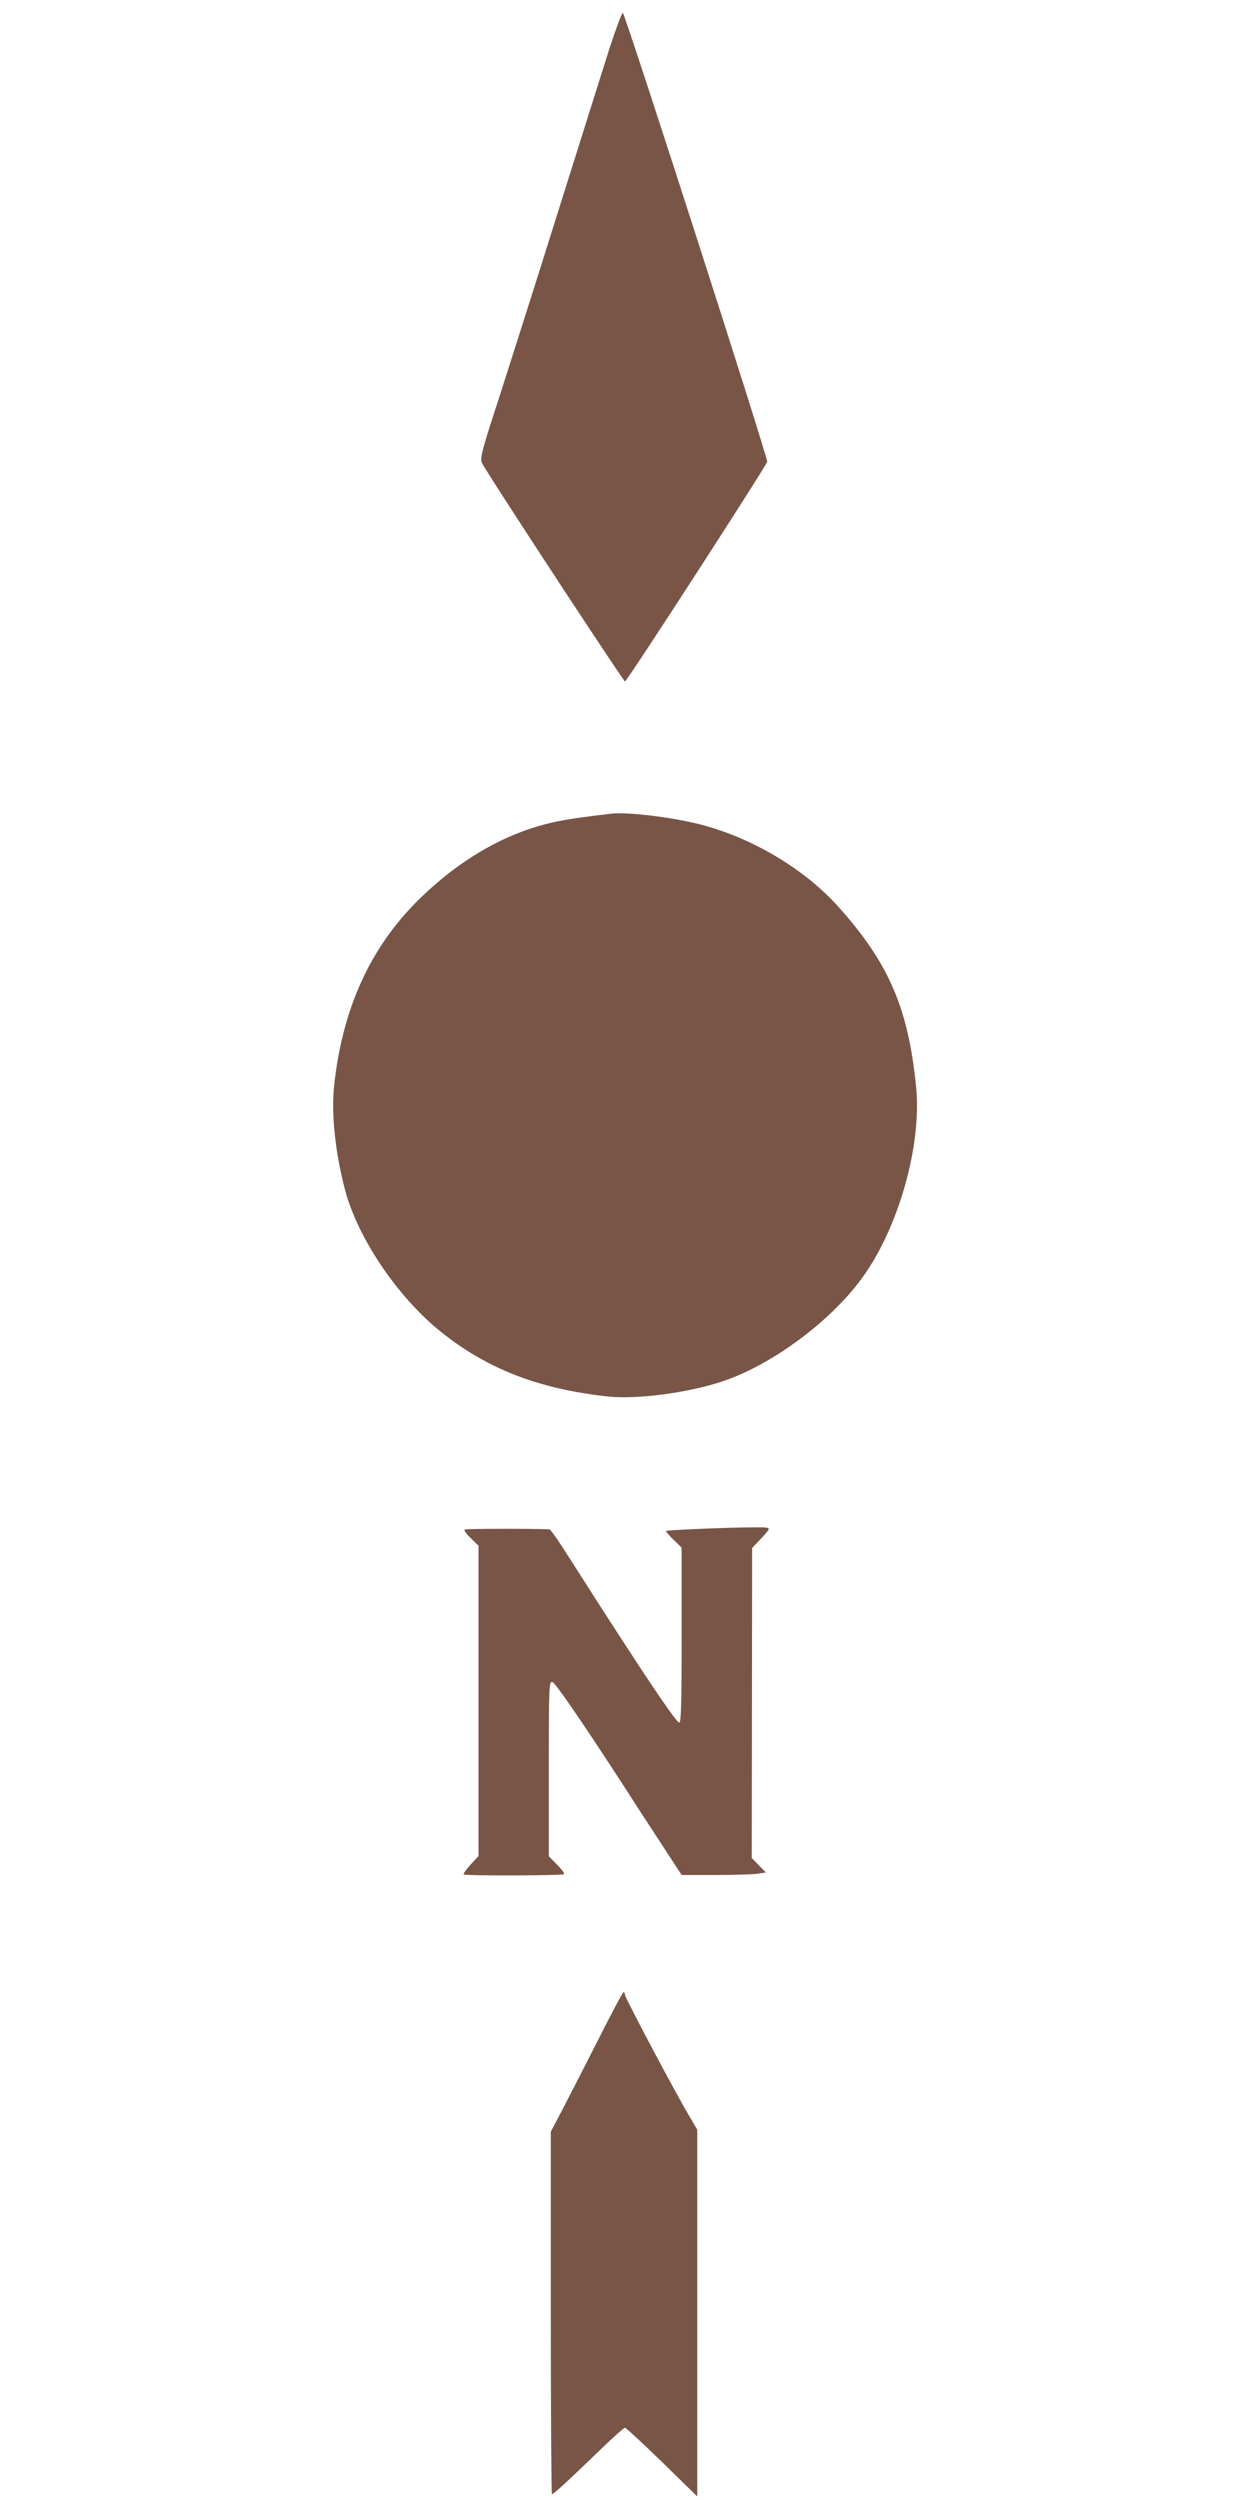
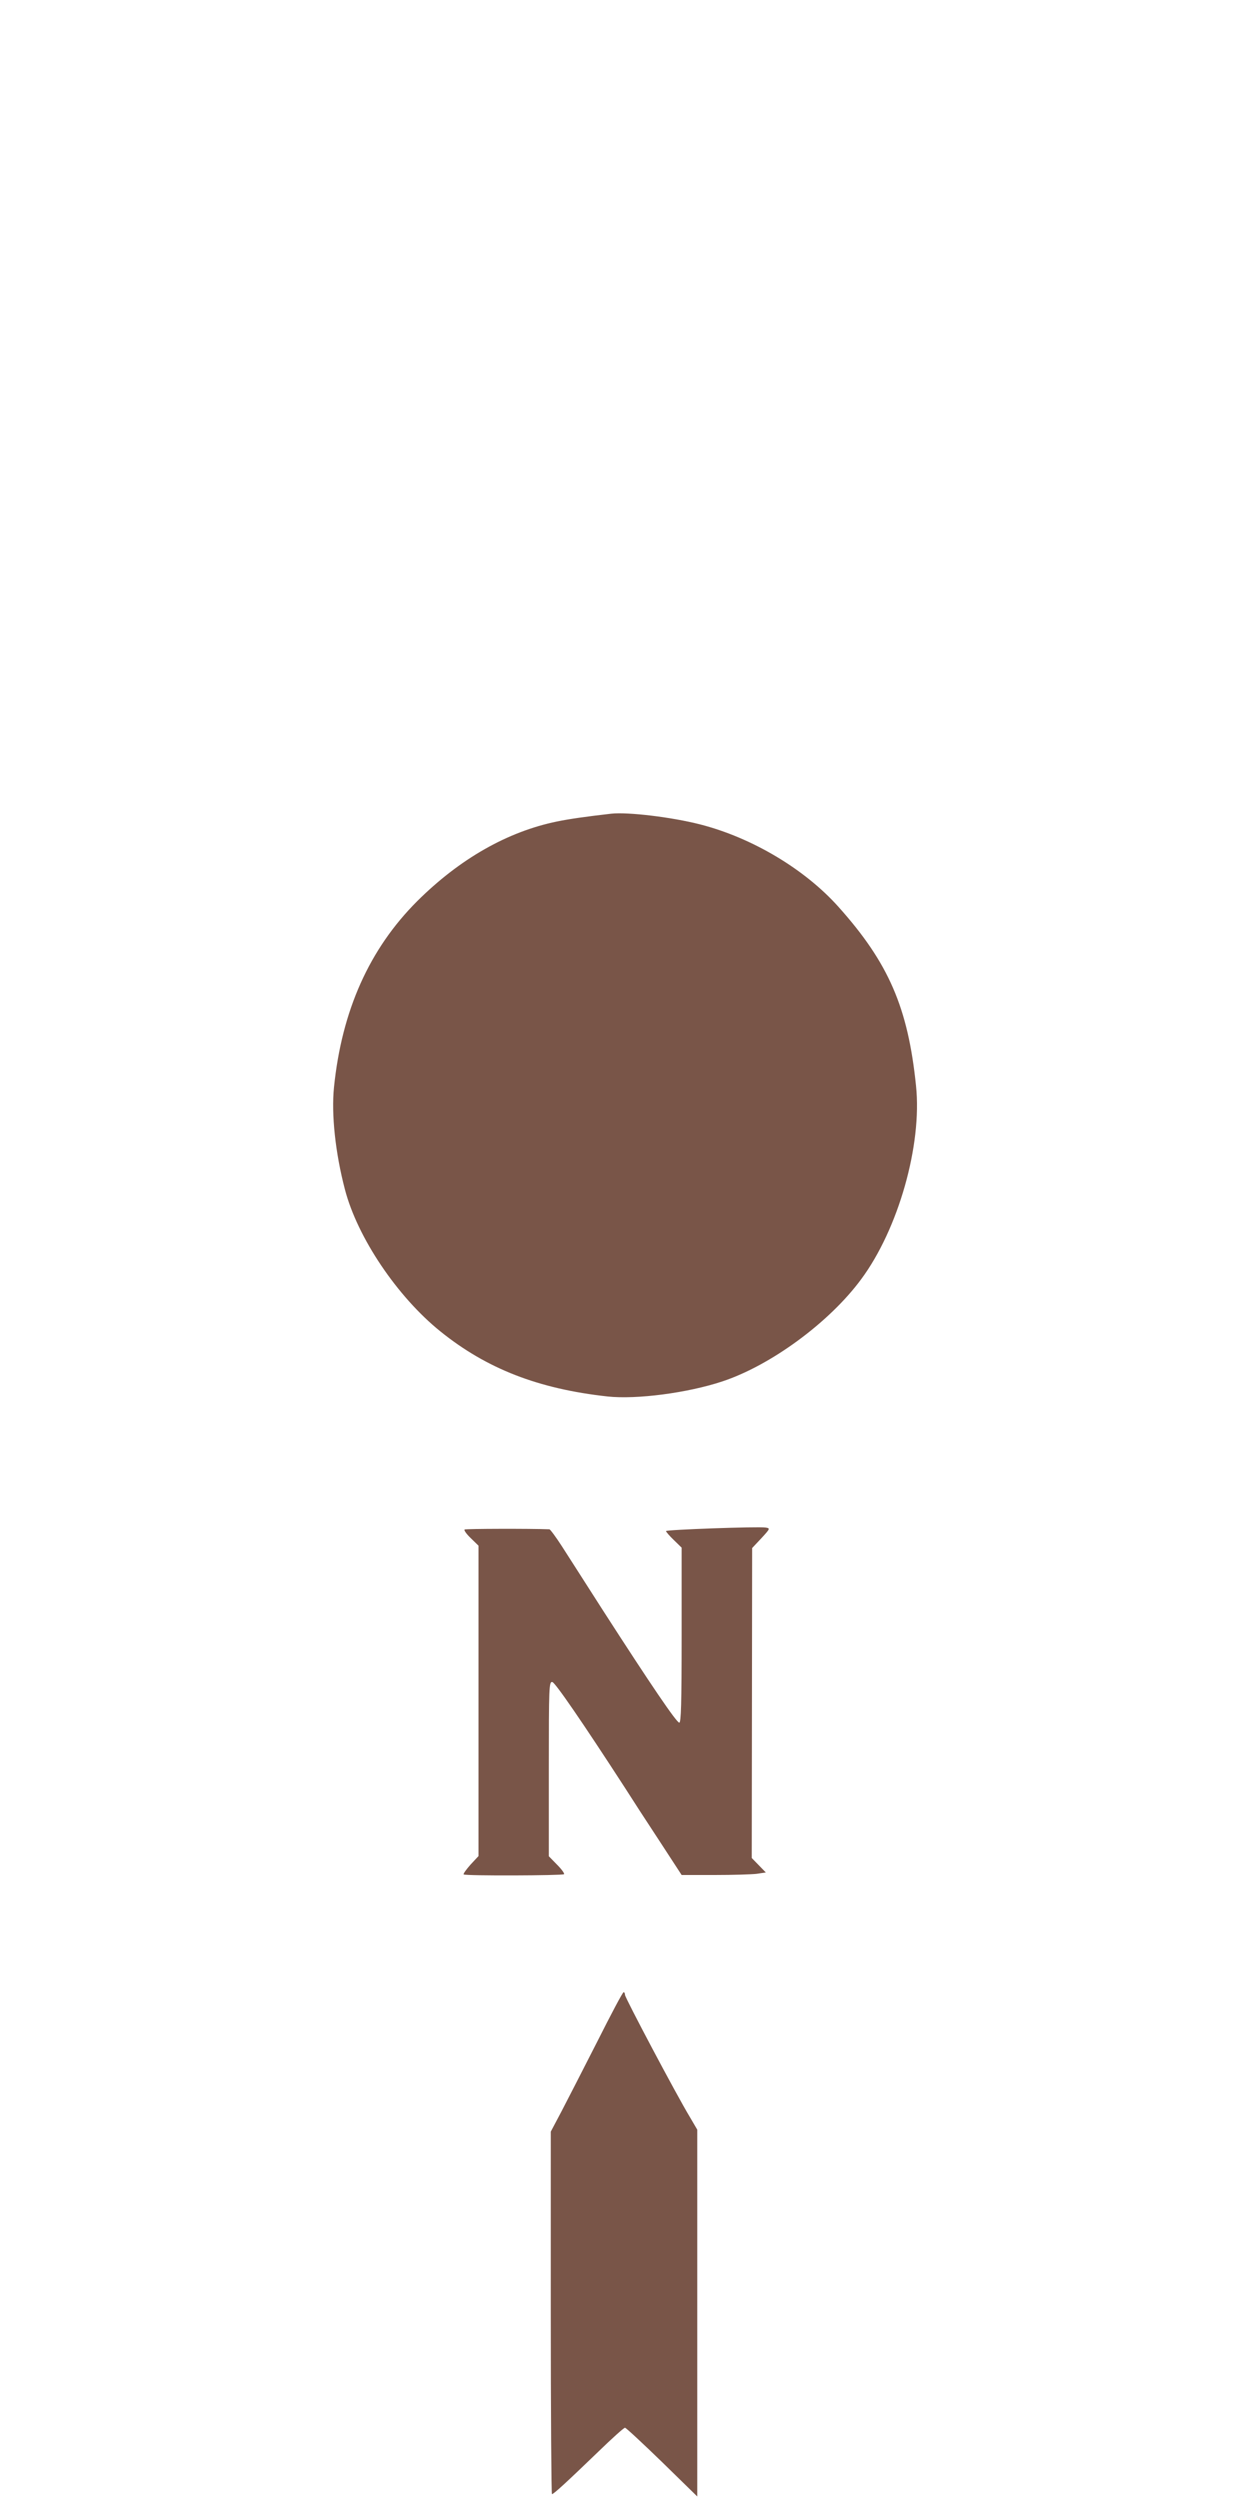
<svg xmlns="http://www.w3.org/2000/svg" version="1.0" width="640pt" height="1280pt" viewBox="0 0 640 1280" preserveAspectRatio="xMidYMid meet">
  <g transform="translate(0,1280) scale(0.1,-0.1)" fill="#795548" stroke="none">
-     <path d="M3121 12554 c-33 -104 -150 -477 -261 -829 -110 -352 -247 -781 -302 -953 -89 -272 -101 -317 -91 -341 11 -31 725 -1120 733 -1120 10 0 724 1104 728 1125 4 20 -722 2278 -739 2298 -4 4 -34 -77 -68 -180z" />
    <path d="M3130 8634 c-131 -15 -215 -27 -278 -40 -254 -52 -499 -192 -716 -408 -245 -245 -386 -560 -426 -953 -14 -139 7 -336 56 -523 64 -246 268 -549 489 -727 237 -191 501 -294 856 -333 148 -16 409 18 587 77 248 82 548 302 711 523 190 256 313 687 281 991 -41 400 -140 629 -398 917 -173 193 -442 353 -707 421 -149 38 -370 64 -455 55z" />
    <path d="M2379 4969 c-5 -3 9 -23 31 -44 l40 -39 0 -794 0 -795 -41 -44 c-22 -25 -38 -47 -35 -50 7 -8 506 -6 514 1 3 4 -13 26 -36 49 l-42 43 0 448 c0 421 1 447 18 444 15 -3 157 -210 374 -545 31 -49 108 -168 172 -265 l116 -178 169 0 c92 0 189 3 215 6 l47 7 -36 37 -36 37 1 793 1 794 47 50 c46 50 46 51 22 55 -41 6 -510 -11 -510 -18 0 -4 18 -25 40 -46 l40 -39 0 -448 c0 -352 -3 -448 -12 -448 -14 0 -145 193 -391 575 -84 132 -179 279 -210 328 -31 48 -60 87 -64 87 -102 4 -427 3 -434 -1z" />
    <path d="M3058 2347 c-70 -138 -153 -299 -183 -357 l-55 -104 0 -928 c0 -510 3 -928 6 -928 9 0 75 61 237 217 70 68 131 123 137 123 5 0 90 -79 190 -176 l180 -176 0 939 0 939 -38 65 c-69 114 -332 611 -332 625 0 8 -3 14 -7 14 -5 0 -65 -114 -135 -253z" />
  </g>
</svg>